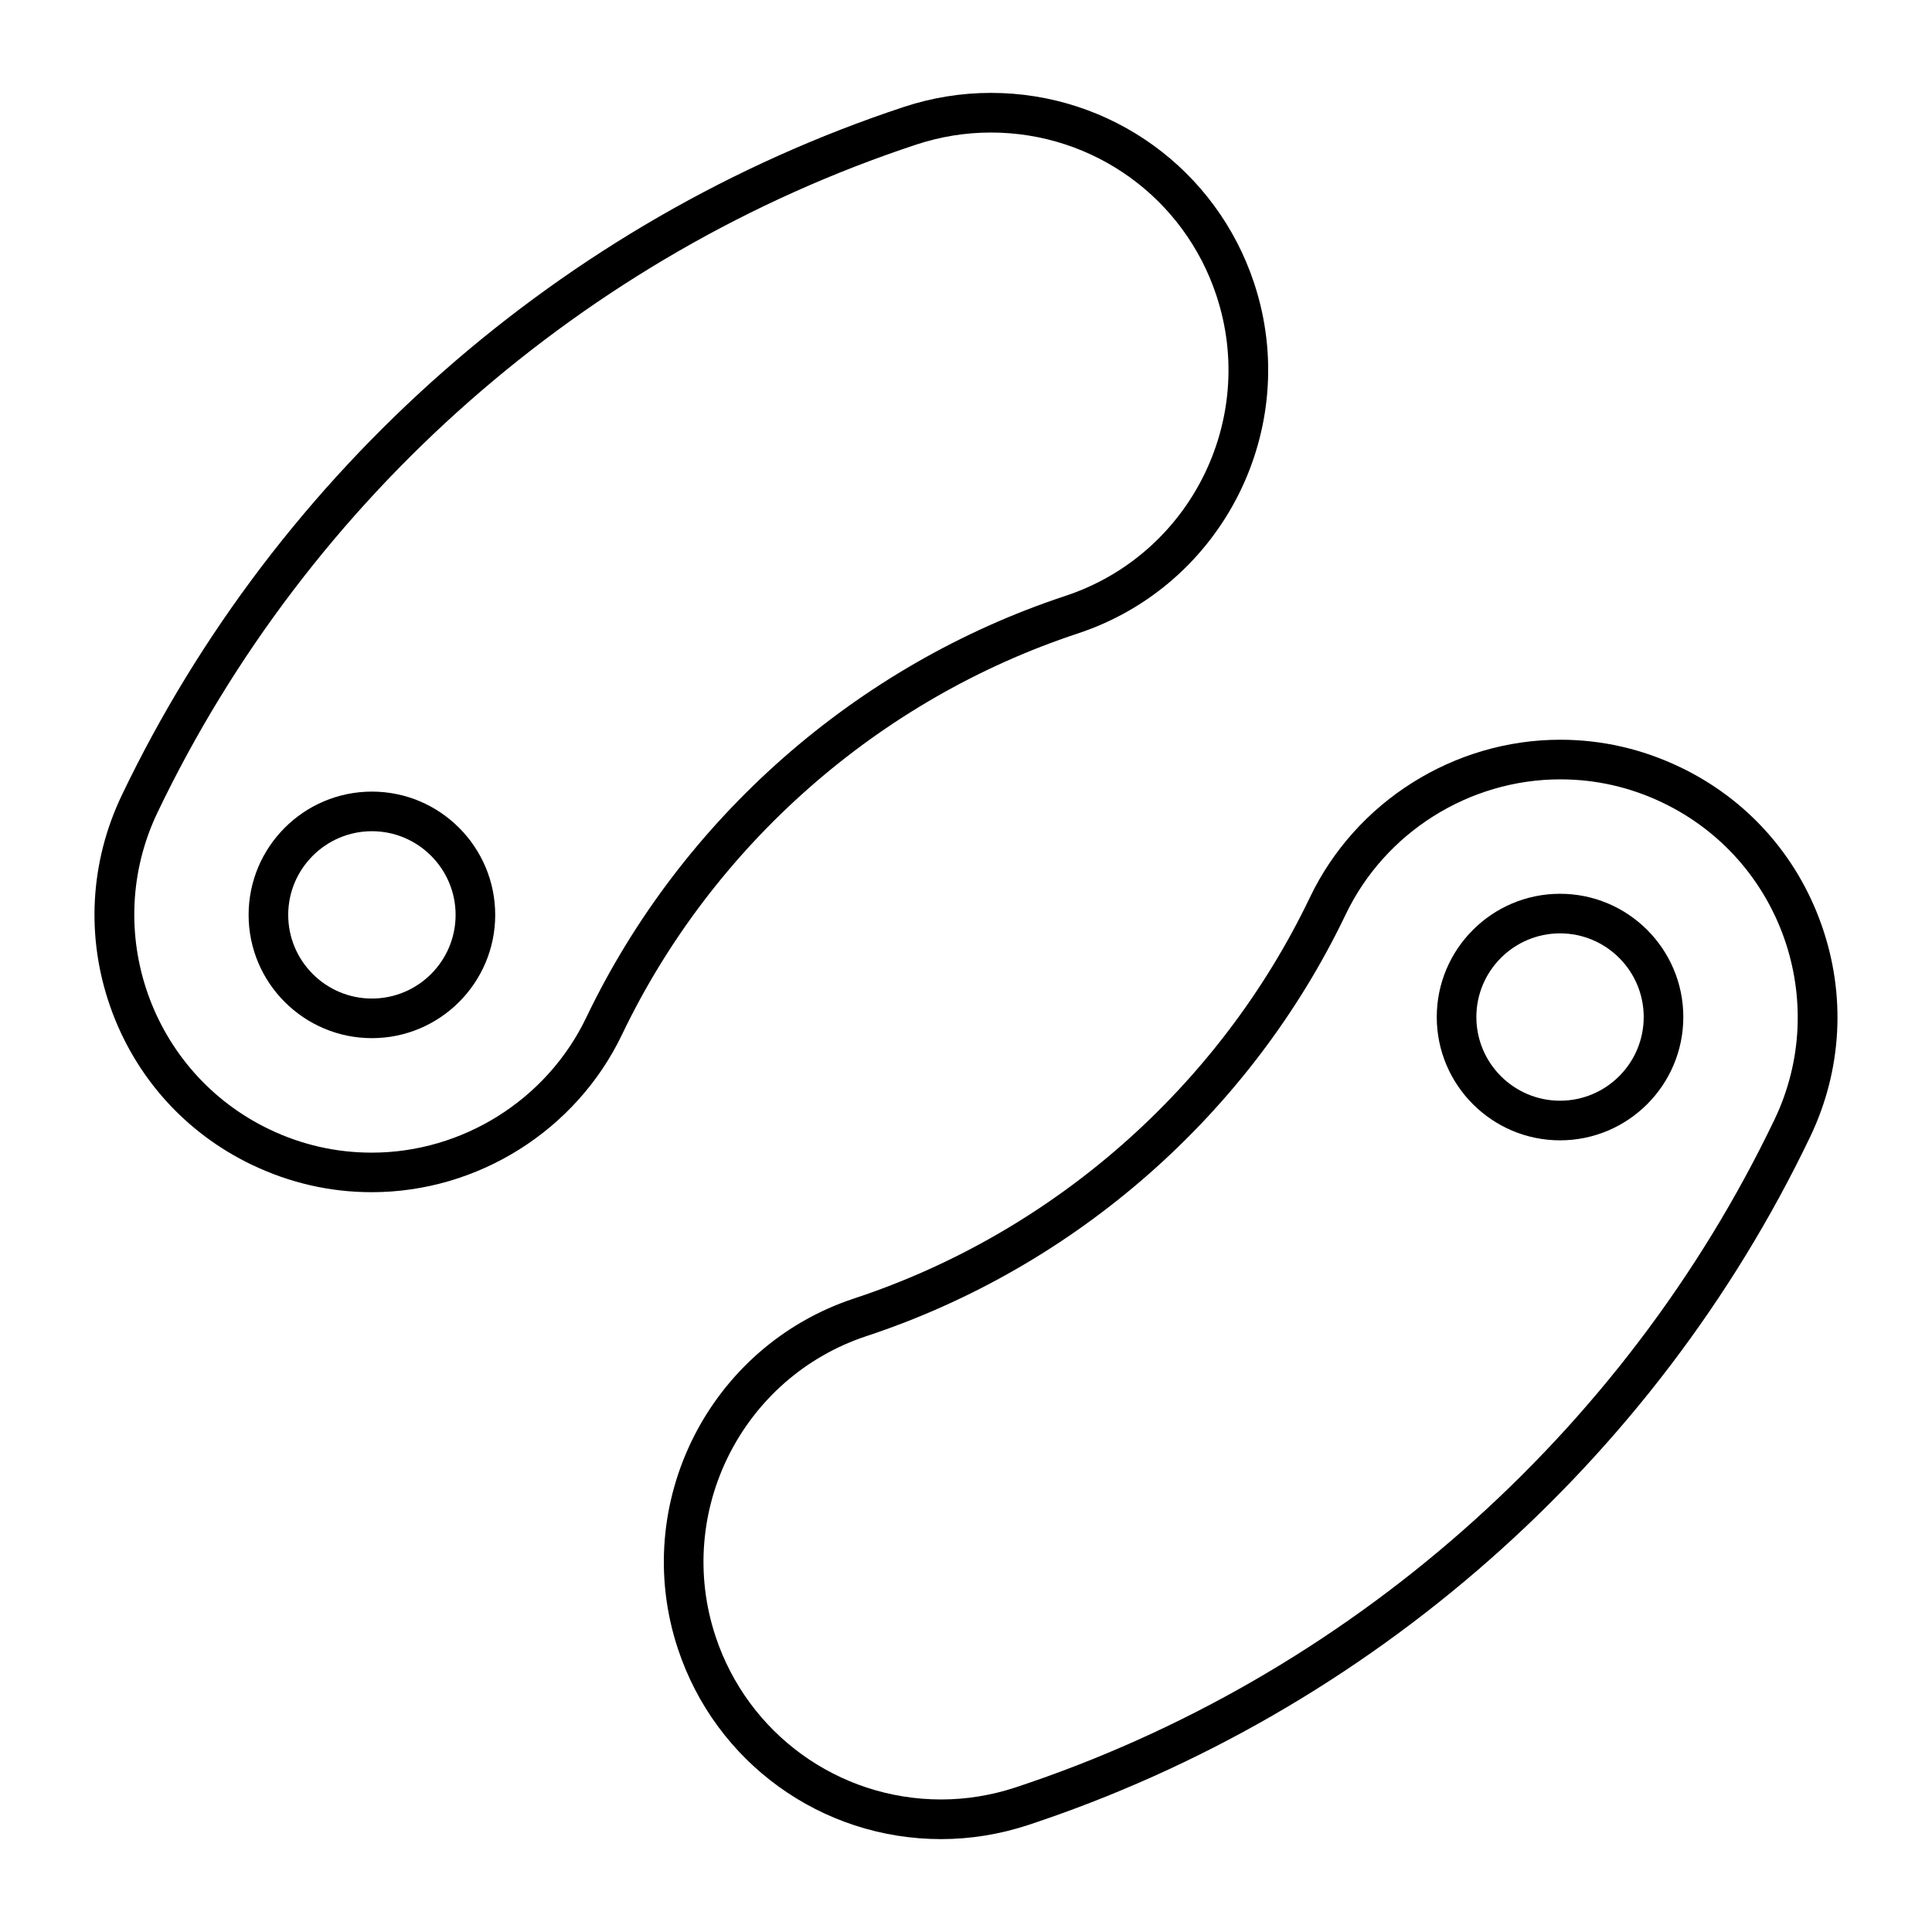
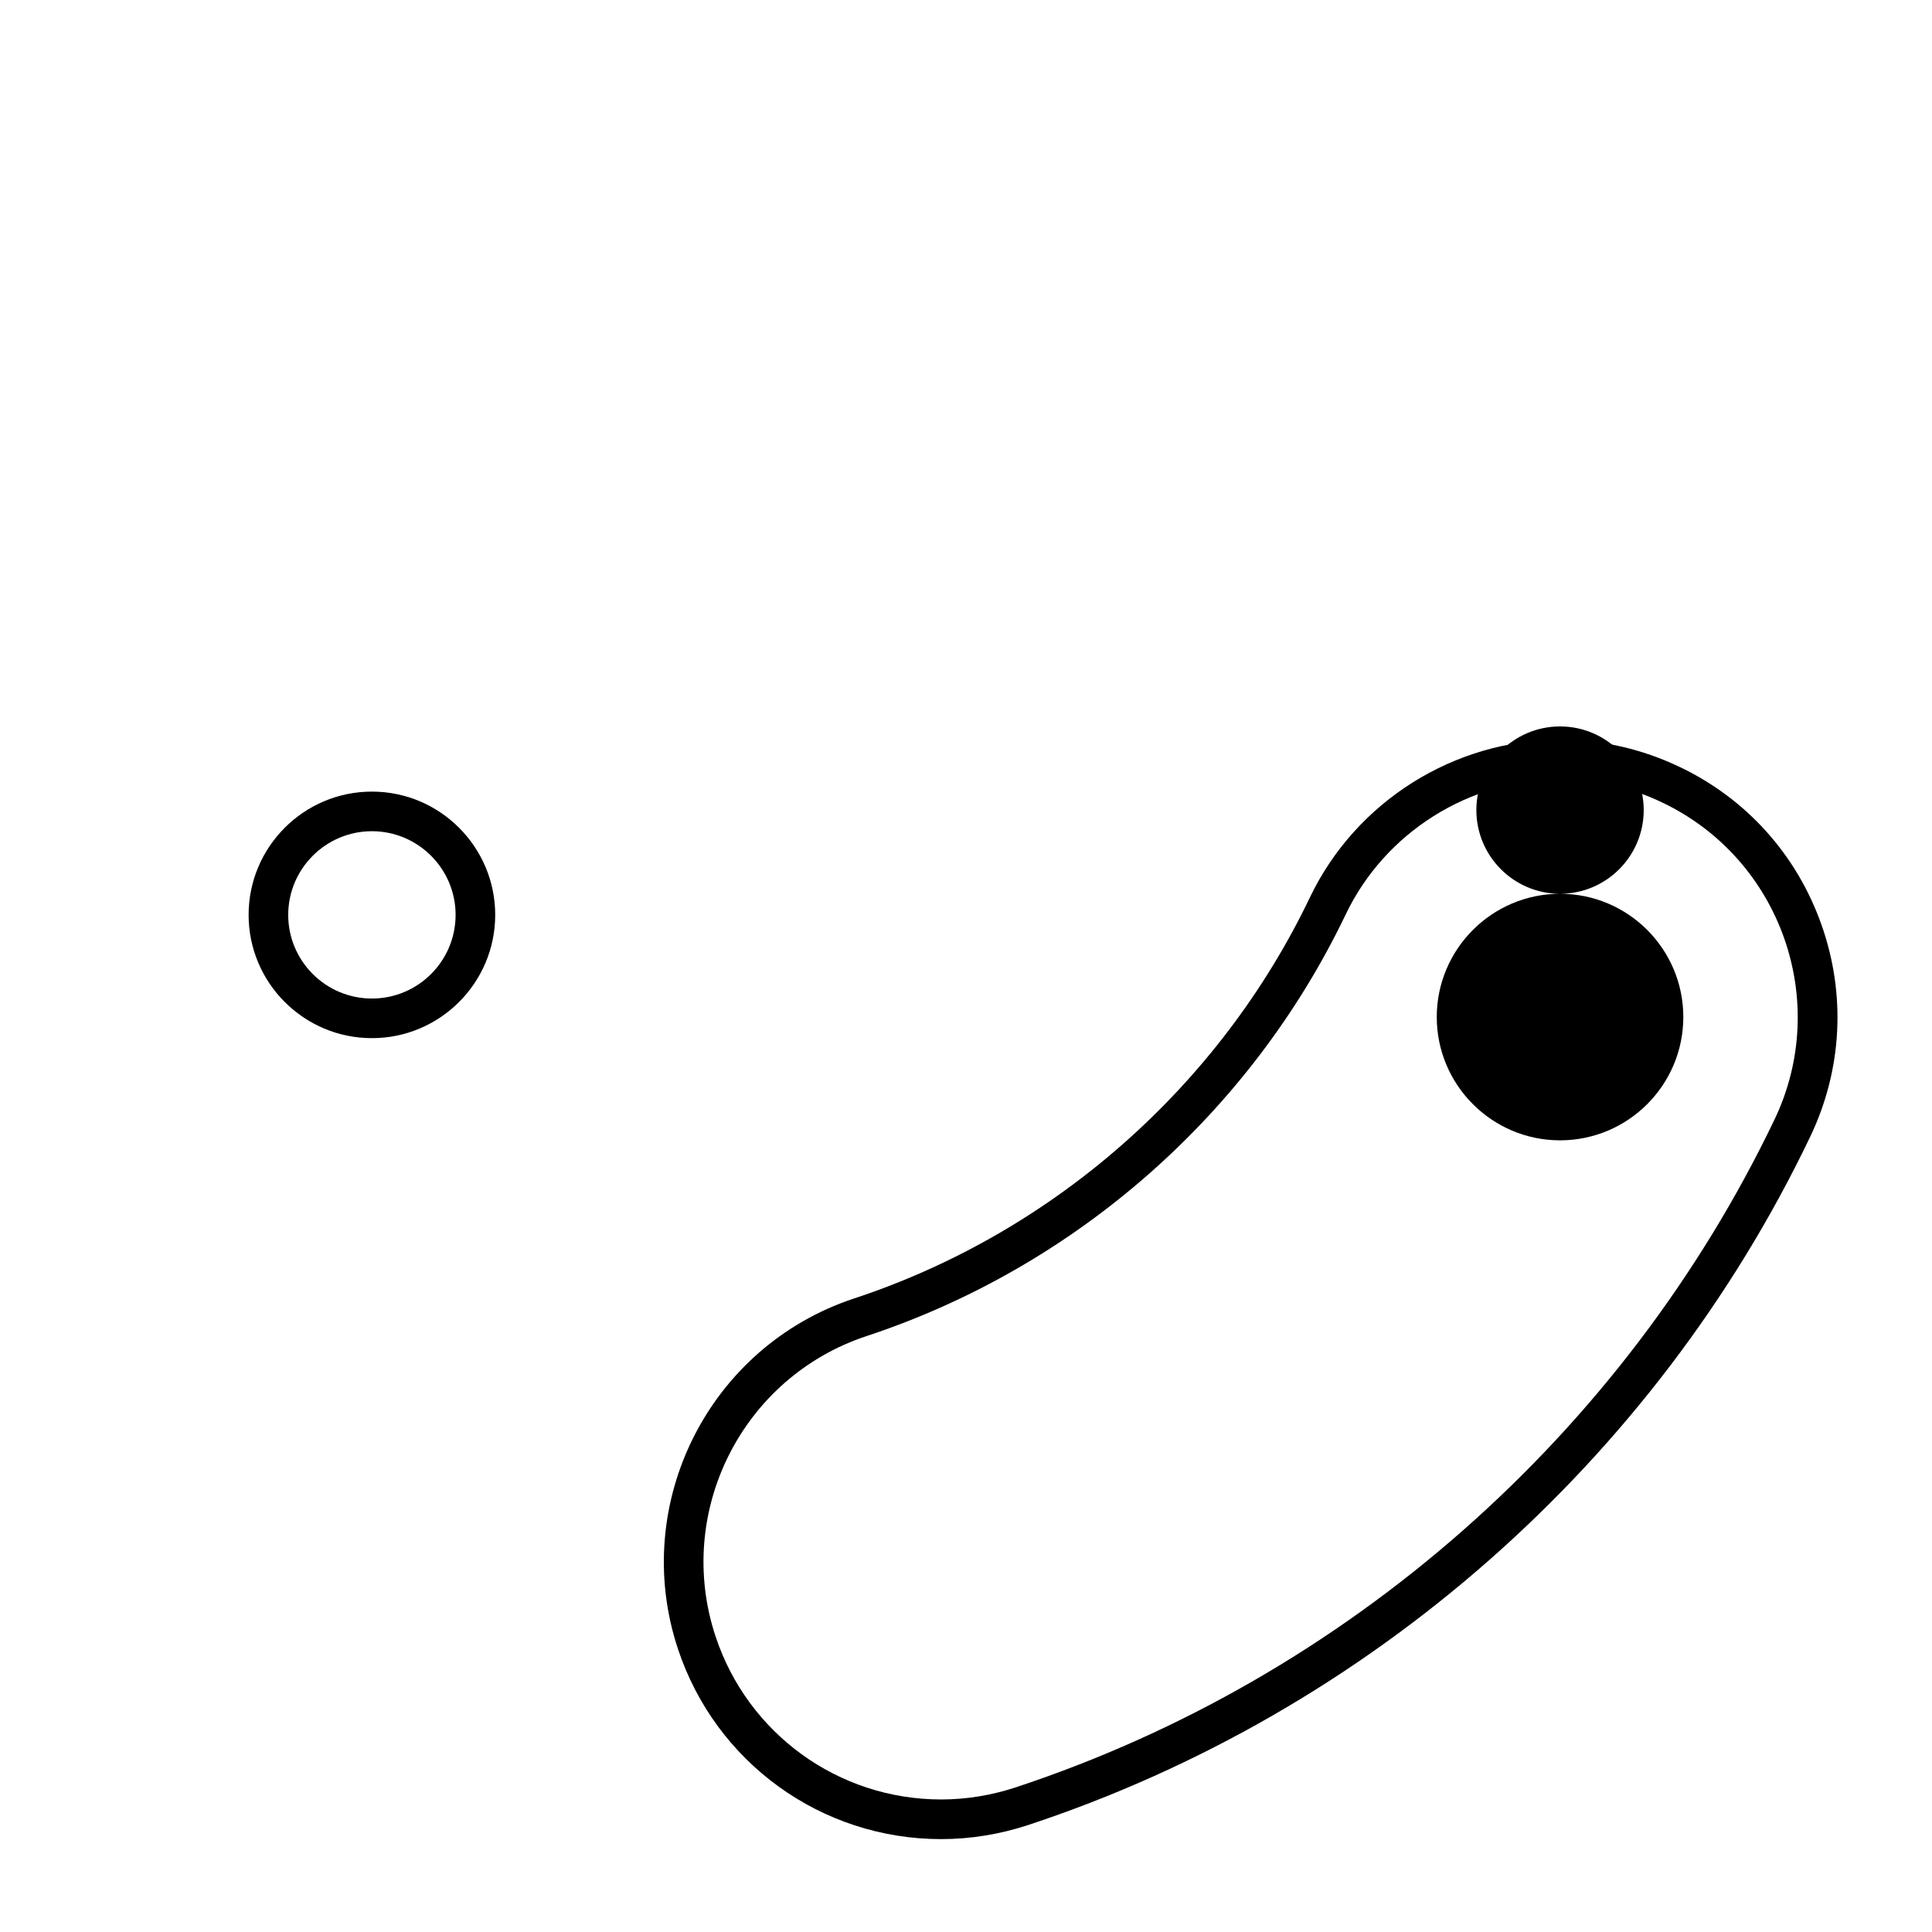
<svg xmlns="http://www.w3.org/2000/svg" fill="#000000" width="800px" height="800px" version="1.1" viewBox="144 144 512 512">
  <g>
    <path d="m589.15 347.26c-10.004-4.785-20.668-7.223-31.676-7.223-28.148 0-54.18 16.395-66.324 41.766-23.992 50.109-68.004 88.871-120.79 106.3-38.469 12.699-59.43 54.348-46.719 92.816 9.973 30.176 38.008 50.465 69.758 50.465 7.82 0 15.574-1.27 23.059-3.727 90.527-29.914 166.07-96.375 207.25-182.38 8.48-17.707 9.551-37.641 3.023-56.152-6.531-18.551-19.863-33.414-37.578-41.871zm25.094 93.465c-39.957 83.434-113.24 147.93-201.06 176.94-6.422 2.121-13.078 3.211-19.773 3.211-27.215 0-51.242-17.383-59.797-43.254-10.895-32.98 7.074-68.656 40.043-79.551 55.48-18.324 101.74-59.039 126.97-111.74 10.402-21.738 32.727-35.793 56.855-35.793 9.426 0 18.566 2.066 27.145 6.191 31.324 14.996 44.621 52.676 29.621 83.996z" />
-     <path d="m557.42 380.86c-18 0-32.664 14.652-32.664 32.664s14.652 32.676 32.664 32.676c18.031 0 32.676-14.652 32.676-32.676 0-18.023-14.645-32.664-32.676-32.664zm0 54.84c-12.219 0-22.168-9.941-22.168-22.18 0-12.219 9.949-22.168 22.168-22.168 12.238 0 22.18 9.949 22.18 22.168 0 12.238-9.941 22.18-22.18 22.18z" />
-     <path d="m210.84 452.72c10.004 4.785 20.668 7.223 31.688 7.223 28.141 0 54.172-16.406 66.312-41.766 23.992-50.109 68.023-88.871 120.79-106.3 38.477-12.711 59.449-54.348 46.738-92.816-9.98-30.176-38.008-50.445-69.758-50.445-7.82 0-15.574 1.25-23.059 3.715-90.547 29.93-166.09 96.41-207.27 182.41-8.469 17.719-9.551 37.648-3.023 56.152 6.531 18.504 19.871 33.367 37.578 41.836zm-25.074-93.457c39.938-83.441 113.23-147.94 201.06-176.95 6.422-2.121 13.078-3.191 19.766-3.191 27.215 0 51.254 17.359 59.785 43.242 10.906 32.98-7.074 68.664-40.043 79.559-55.461 18.324-101.74 59.062-126.97 111.74-10.41 21.738-32.727 35.801-56.855 35.801-9.438 0-18.578-2.078-27.152-6.191-31.312-15.02-44.602-52.691-29.59-84.012z" />
+     <path d="m557.42 380.86c-18 0-32.664 14.652-32.664 32.664s14.652 32.676 32.664 32.676c18.031 0 32.676-14.652 32.676-32.676 0-18.023-14.645-32.664-32.676-32.664zc-12.219 0-22.168-9.941-22.168-22.18 0-12.219 9.949-22.168 22.168-22.168 12.238 0 22.18 9.949 22.18 22.168 0 12.238-9.941 22.18-22.18 22.18z" />
    <path d="m242.56 419.12c18.023 0 32.676-14.652 32.676-32.664-0.004-18.008-14.645-32.672-32.676-32.672-18.023 0-32.676 14.652-32.676 32.676 0 18.02 14.664 32.66 32.676 32.66zm0-54.84c12.227 0 22.18 9.949 22.18 22.18-0.004 12.227-9.941 22.164-22.18 22.164-12.227 0-22.18-9.941-22.18-22.168 0-12.227 9.961-22.176 22.18-22.176z" />
  </g>
</svg>